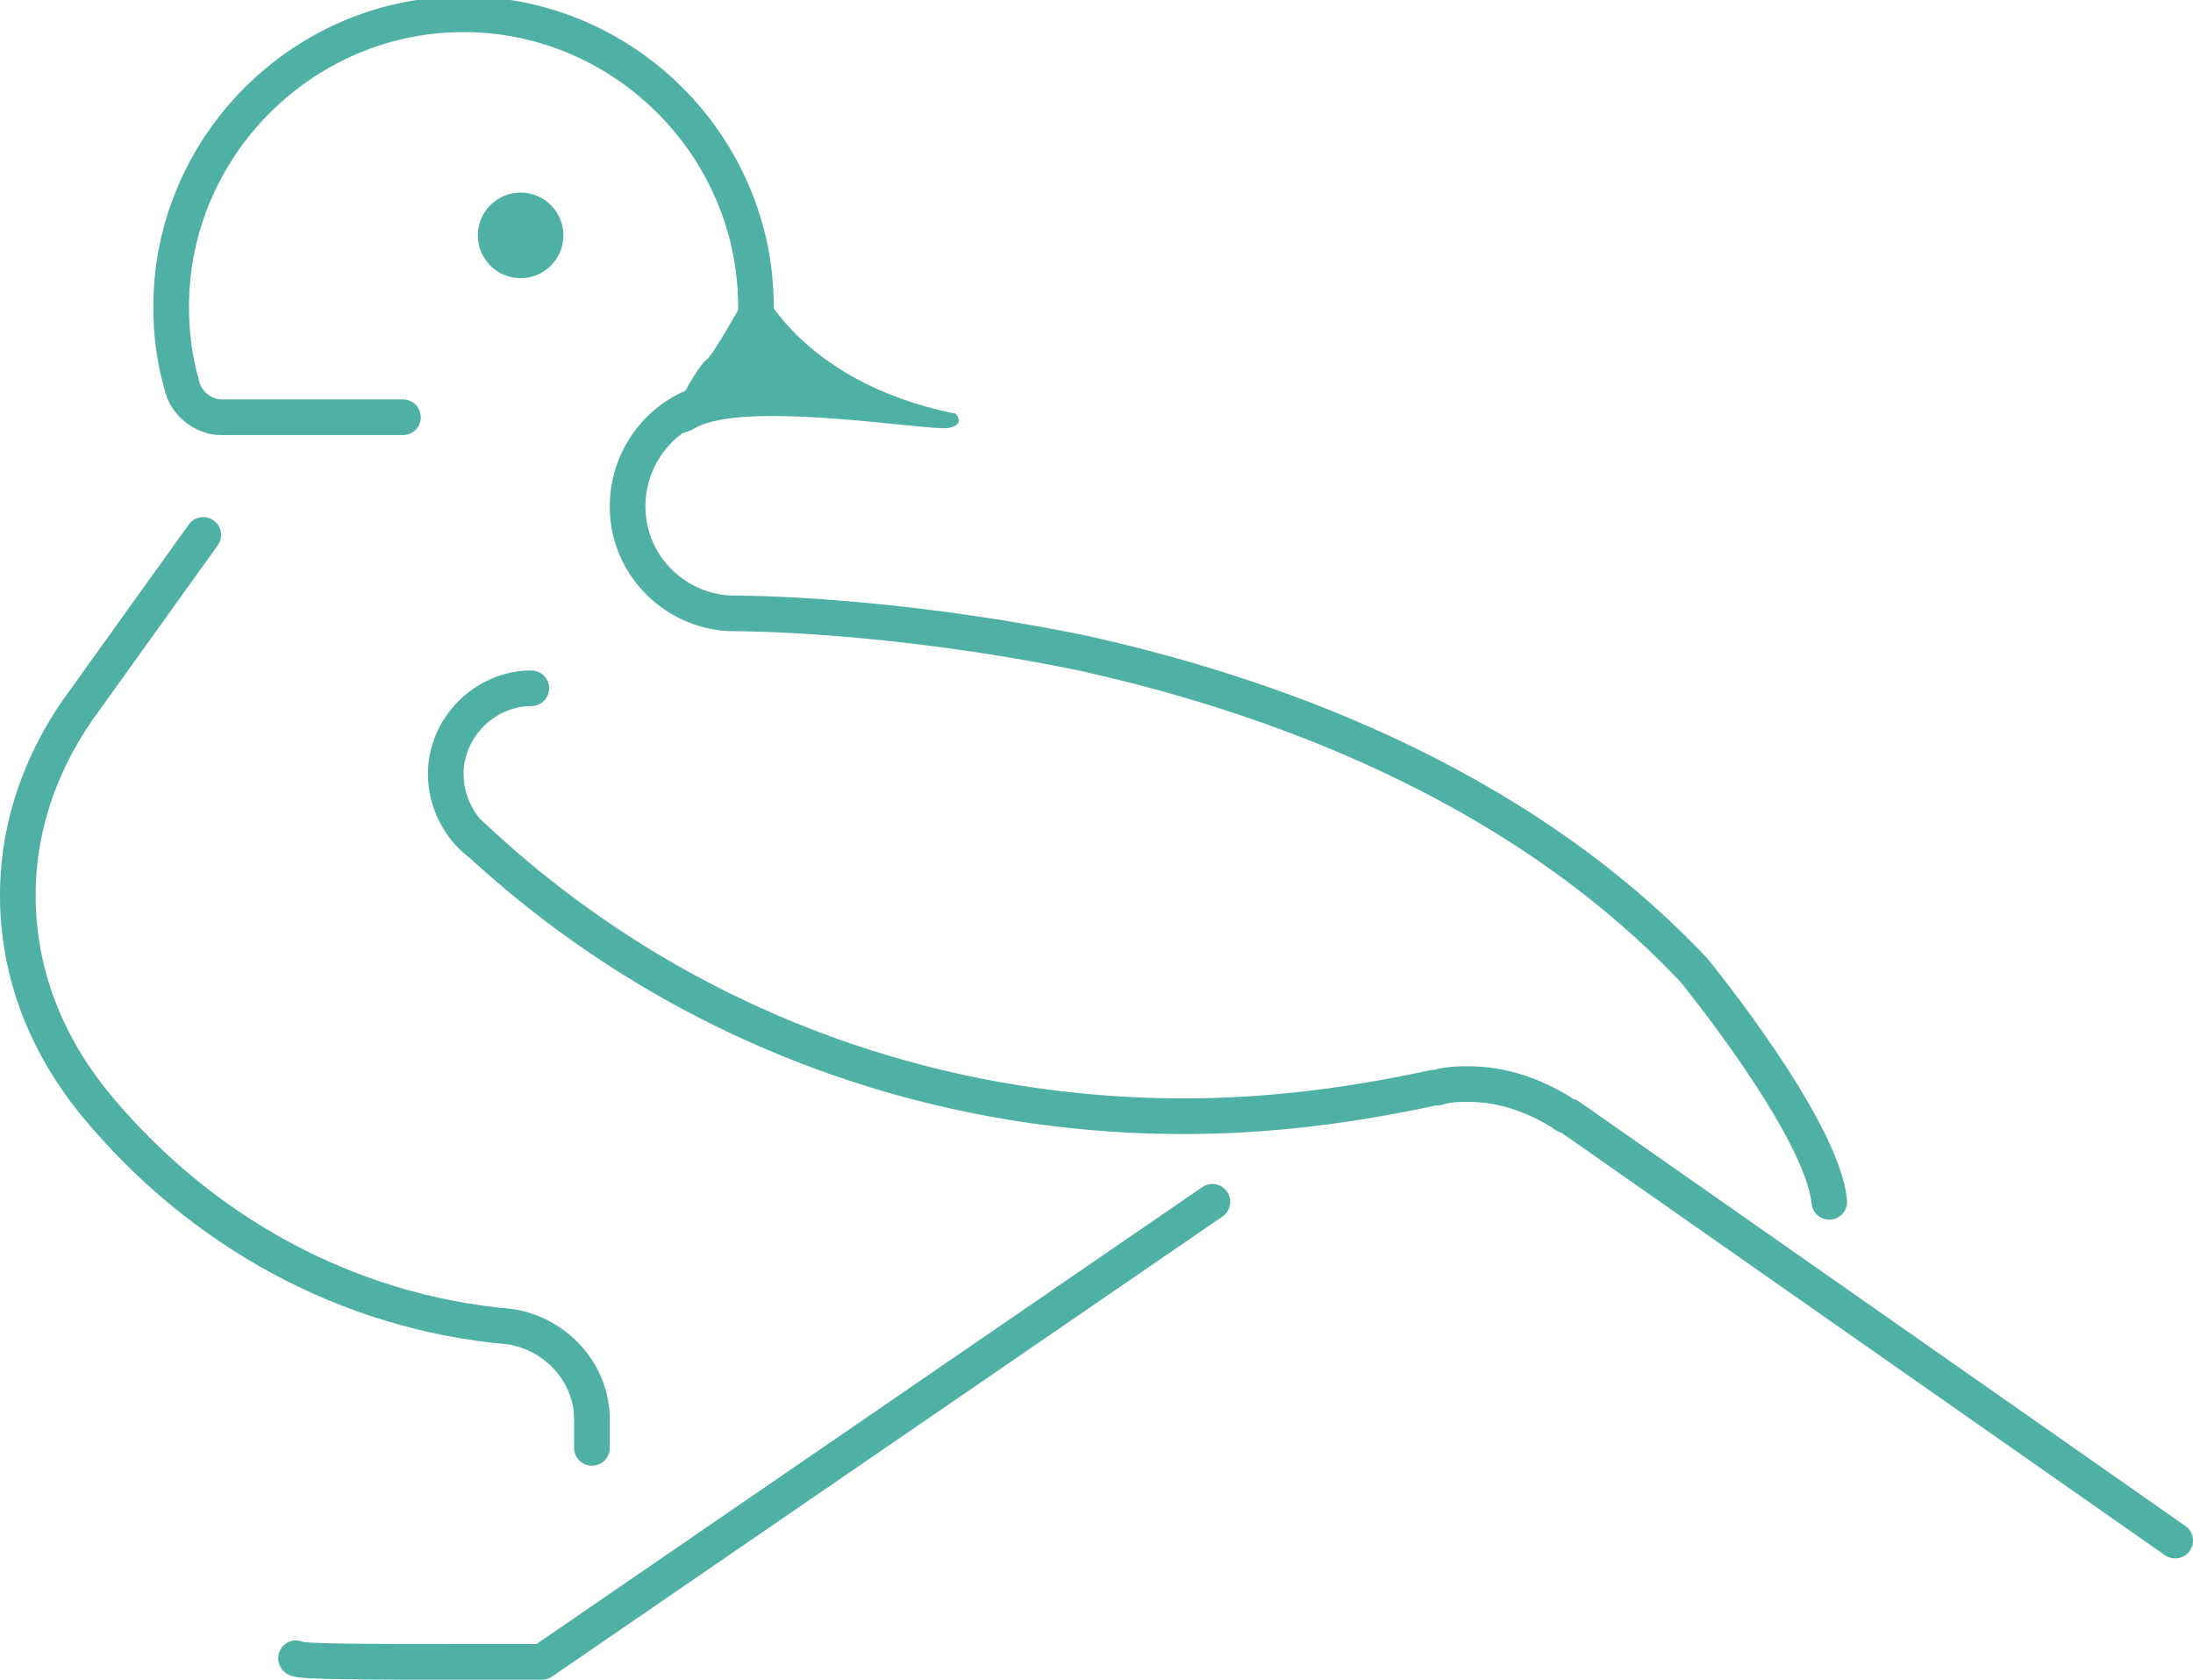
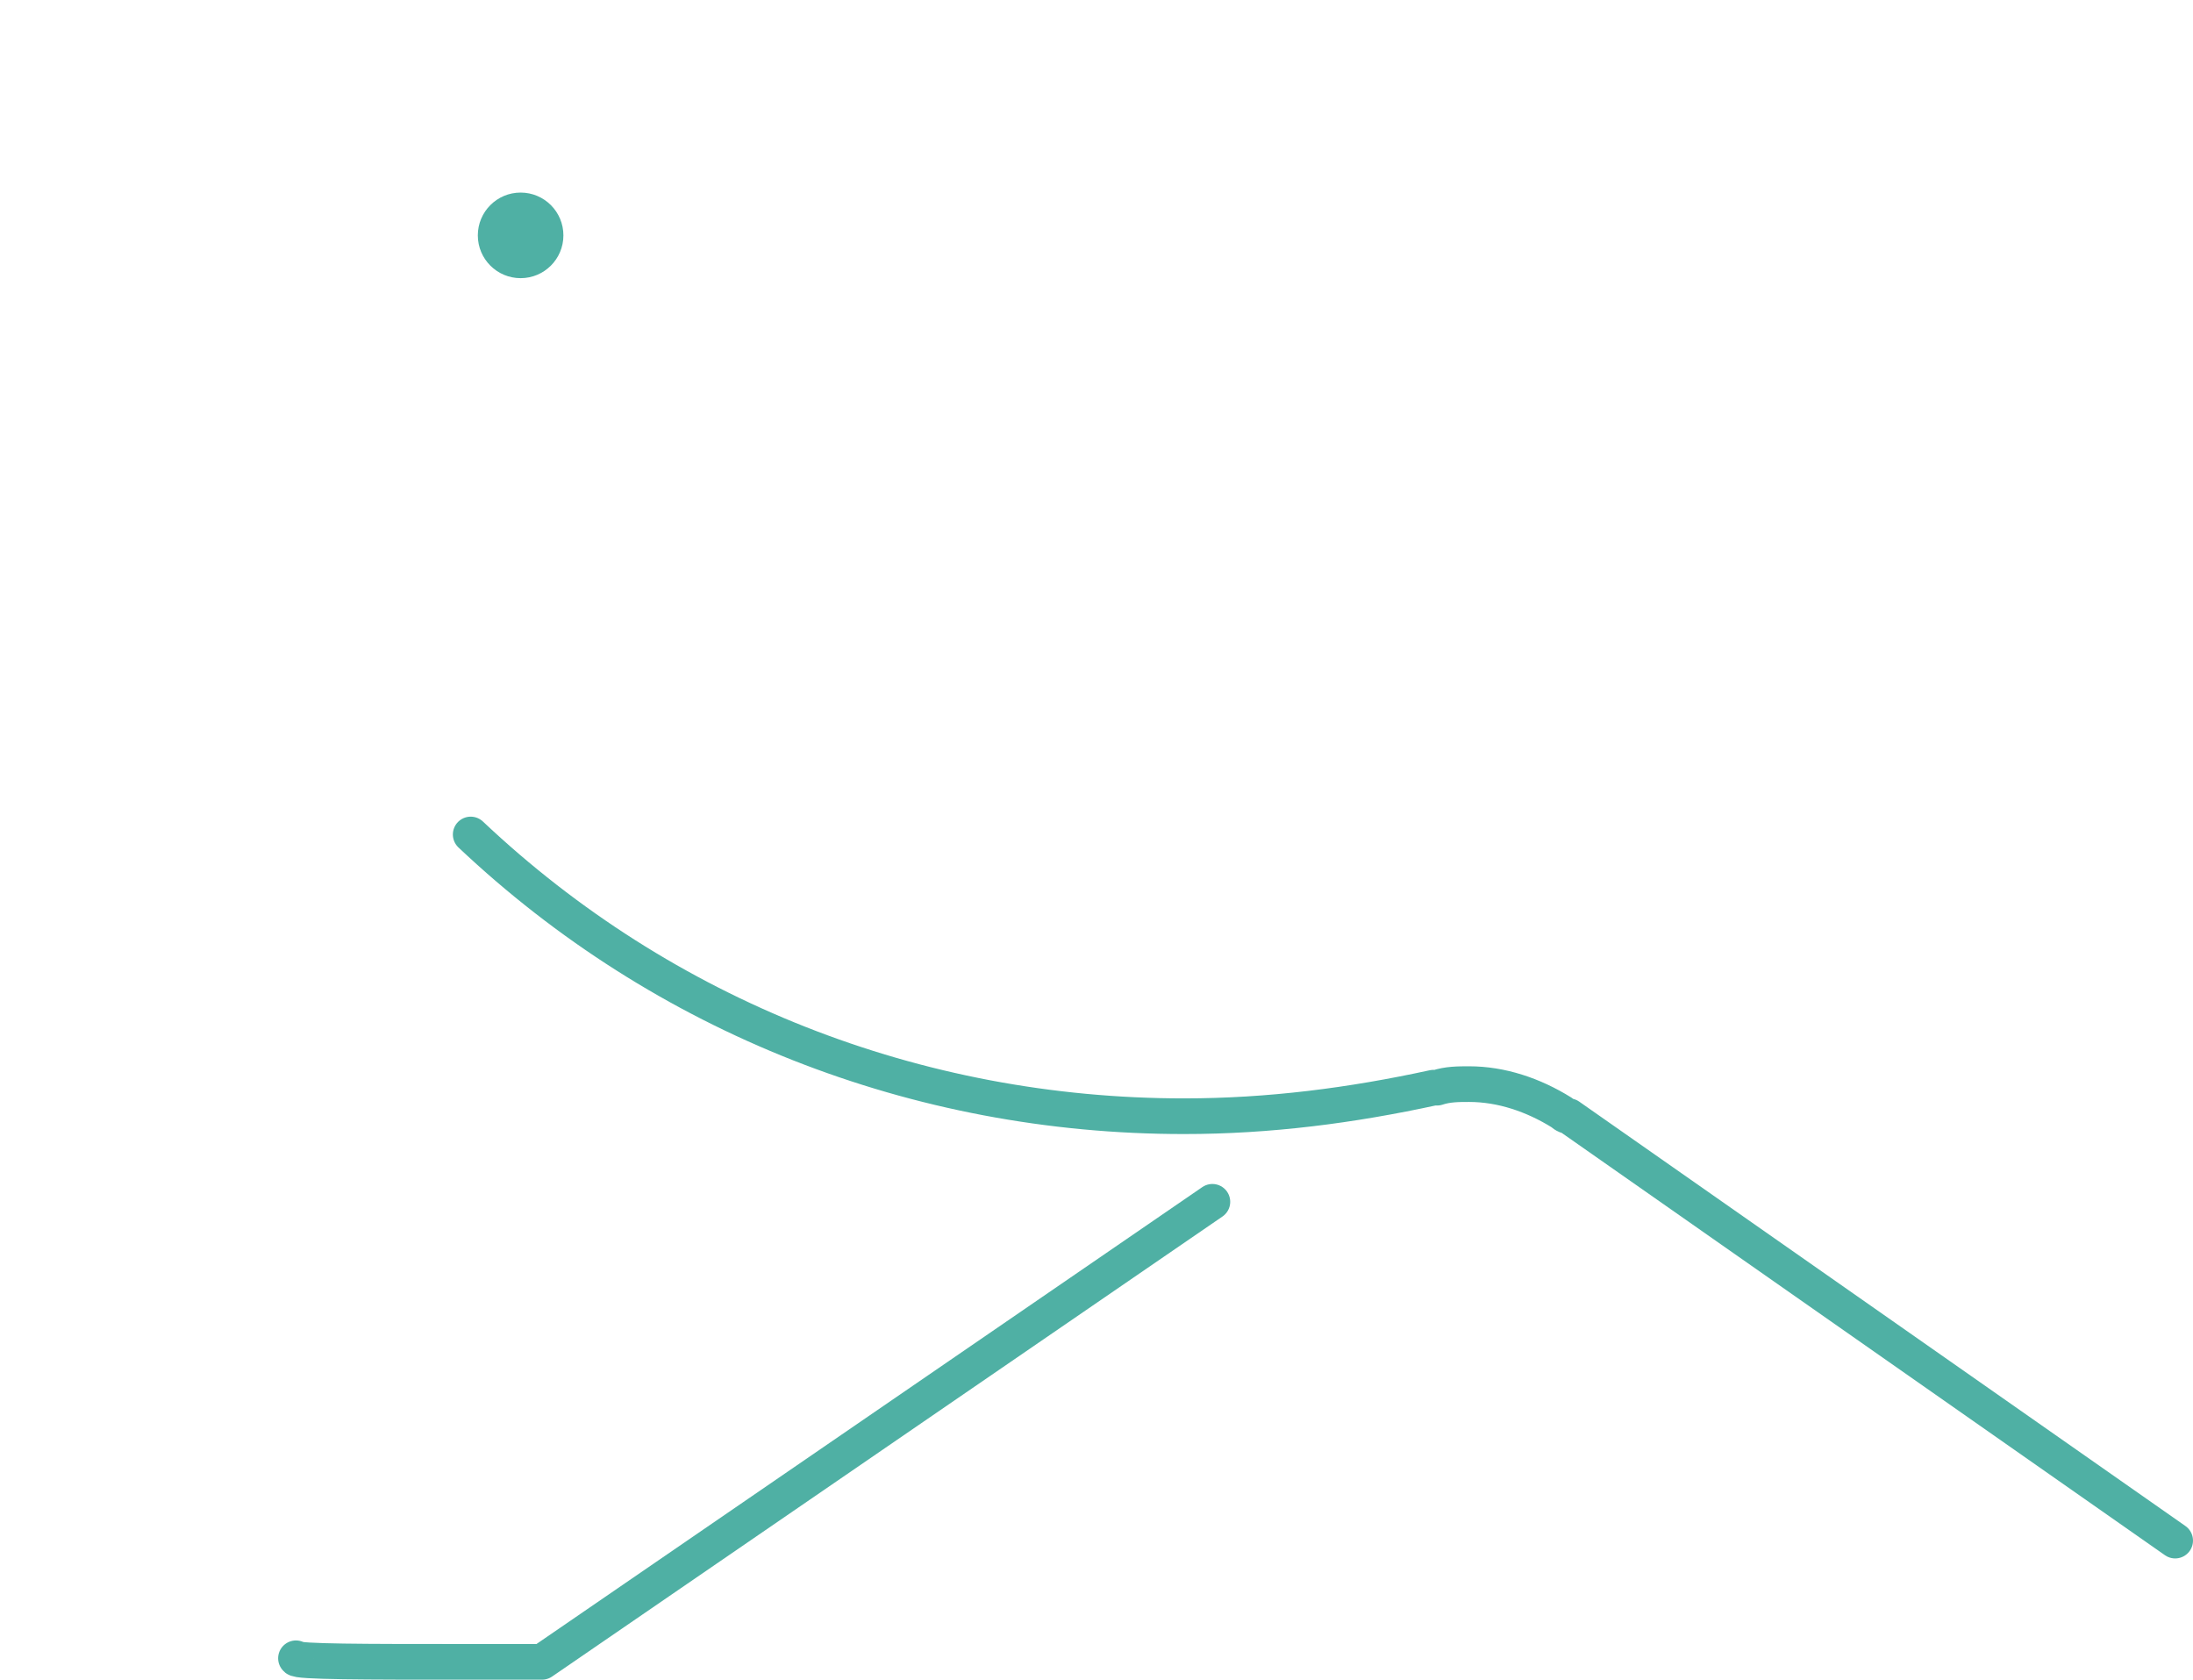
<svg xmlns="http://www.w3.org/2000/svg" version="1.1" id="Layer_1" x="0px" y="0px" viewBox="0 0 61.5 47.1" style="enable-background:new 0 0 61.5 47.1;" xml:space="preserve">
  <style type="text/css">
	.st0{fill:none;stroke:#4FB0A4;stroke-linecap:round;stroke-linejoin:round;}
	.st1{fill:#4FB0A4;}
</style>
  <g>
    <g>
-       <path class="st0" d="M11.3,11.7H6.2c-0.5,0-1-0.4-1.1-0.9c-0.2-0.7-0.3-1.4-0.3-2.2c0-4.5,3.7-8.2,8.2-8.2s8.2,3.7,8.2,8.2V10    c0.1,0.6-0.4,1.2-1,1.2c-1.5,0.2-2.6,1.5-2.6,3c0,1.7,1.4,3,3,3c0.2,0,4.3,0,9.7,1.1c5,1.1,12.1,3.5,17.2,8.9c0,0,3.6,4.4,3.8,6.5    " />
      <path class="st0" d="M13.2,23.4c5.4,5.1,12.5,7.9,20,7.9c2.4,0,4.7-0.3,7-0.8c0,0,0.1,0,0.1,0c0.3-0.1,0.6-0.1,0.9-0.1    c0.9,0,1.8,0.3,2.6,0.8c0,0,0.1,0.1,0.2,0.1L61,43.2" />
      <circle class="st1" cx="14.6" cy="6.6" r="1.2" />
-       <path class="st1" d="M21.2,7.8c0,0,1.1,2.9,5.6,3.8c0,0,0.3,0.3-0.2,0.4s-5.7-0.8-7.1,0c-1.5,0.8,0.1-1.8,0.3-1.9    S21.2,7.8,21.2,7.8L21.2,7.8z" />
-       <path class="st0" d="M5.7,15l-3.3,4.6c-1.2,1.6-1.9,3.5-1.9,5.5c0,2.2,0.8,4.2,2.2,5.9c2.9,3.5,7,5.8,11.6,6.2    c1.3,0.2,2.3,1.3,2.3,2.6c0,0.1,0,0.3,0,0.4c0,0.1,0,0.2,0,0.4" />
    </g>
    <path class="st0" d="M8.3,46.5c0,0.1,2,0.1,4.6,0.1c0,0,0,0,0,0h2.3l18.8-12.9" />
  </g>
-   <path class="st0" d="M13.4,23.6c-0.5-0.4-0.9-1.1-0.9-1.9c0-1.3,1.1-2.4,2.4-2.4" />
</svg>